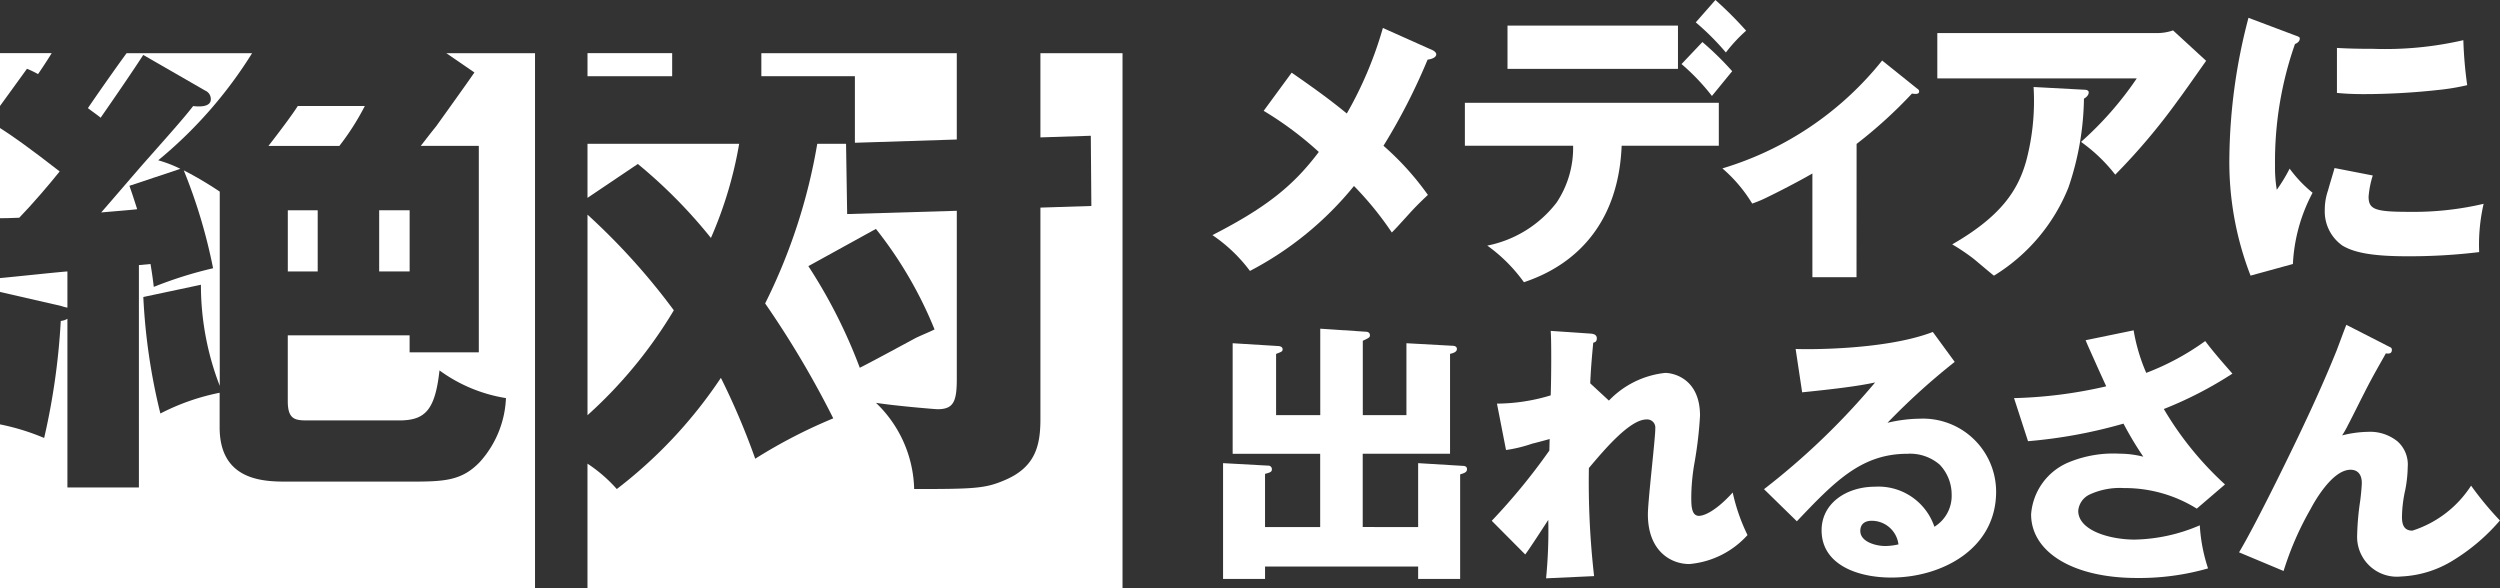
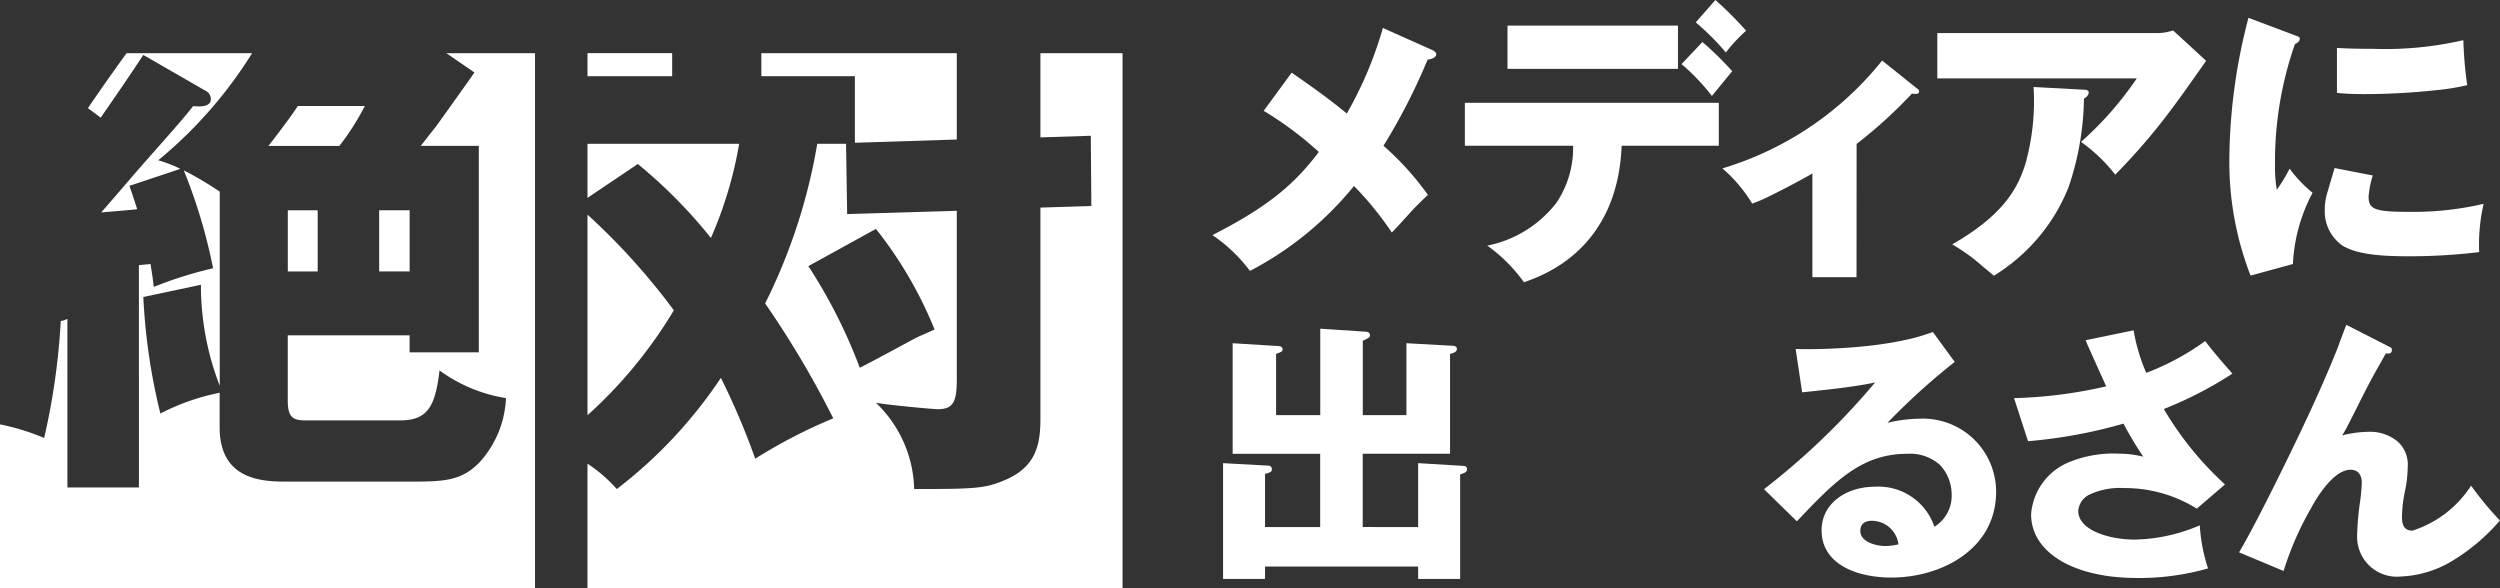
<svg xmlns="http://www.w3.org/2000/svg" width="153.504" height="36.114" viewBox="0 0 153.504 36.114">
  <rect x="0" y="0" width="153.504" height="36.114" fill="#333333" stroke="none" />
  <defs>
    <clipPath id="clip-path">
      <rect id="矩形_798" data-name="矩形 798" width="153.504" height="36.114" fill="#fff" />
    </clipPath>
  </defs>
  <g id="组_627" data-name="组 627" transform="translate(0 0)">
    <g id="组_530" data-name="组 530" transform="translate(0 0)" clip-path="url(#clip-path)">
      <path id="路径_2746" data-name="路径 2746" d="M83.259,31.337V27.412l2.8.17c.119.016.2.066.2.2,0,.185-.152.237-.421.32v6.418H83.259v-.758h-9.4v.758H71.281V27.412l2.762.152a.217.217,0,0,1,.236.219c0,.169-.1.2-.421.287v3.268h3.386v-4.5H71.87V20.049l2.747.169c.084,0,.32.017.32.2,0,.135-.051.152-.4.287v3.757h2.712V19.156l2.78.185c.135,0,.27.052.27.219,0,.119-.035.153-.438.338v4.565h2.679V20.049l2.779.153c.118,0,.32.016.32.2s-.219.253-.421.3v6.132H79.856v4.5Z" transform="translate(3.817 1.026)" fill="#fff" />
-       <path id="路径_2747" data-name="路径 2747" d="M94.134,23.564a5.6,5.6,0,0,1,3.454-1.7c.488,0,2.14.336,2.14,2.628a24.521,24.521,0,0,1-.337,2.88,12.712,12.712,0,0,0-.2,2.09c0,.522,0,1.179.472,1.179.336,0,1.061-.32,2.072-1.433a11.531,11.531,0,0,0,.909,2.612A5.434,5.434,0,0,1,99.071,33.6c-1.146,0-2.544-.808-2.544-3.049,0-.843.471-4.784.454-5.273a.5.5,0,0,0-.539-.556c-1.01,0-2.543,1.8-3.538,2.983a50.916,50.916,0,0,0,.32,6.636l-2.948.136a30.183,30.183,0,0,0,.135-3.588c-.219.336-1.2,1.853-1.416,2.123L86.94,30.944a37.783,37.783,0,0,0,3.537-4.313l.018-.708c-.169.051-.927.253-1.079.287a8.5,8.5,0,0,1-1.6.388L87.26,23.75a11.525,11.525,0,0,0,3.3-.507c.035-.943.051-3.336,0-3.959l2.495.17c.285.034.336.169.336.286,0,.2-.1.237-.219.27-.1,1.045-.152,1.719-.185,2.494Z" transform="translate(4.656 1.033)" fill="#fff" />
      <path id="路径_2748" data-name="路径 2748" d="M114.516,21.185a41.136,41.136,0,0,0-4.128,3.74,8.88,8.88,0,0,1,1.987-.253,4.492,4.492,0,0,1,4.684,4.482c0,3.538-3.37,5.273-6.435,5.273-2.106,0-4.281-.809-4.281-2.9,0-1.668,1.533-2.679,3.286-2.679a3.624,3.624,0,0,1,3.64,2.46,2.228,2.228,0,0,0,1.06-1.972A2.665,2.665,0,0,0,113.6,27.5a2.773,2.773,0,0,0-1.987-.673c-2.831,0-4.464,1.7-6.789,4.145L102.807,29a44.05,44.05,0,0,0,6.823-6.554c-1.128.253-2.983.455-4.481.607l-.4-2.662c.723.034,5.543.068,8.424-1.044Zm-5.089,9.755c-.471,0-.707.236-.707.624,0,.673.959.926,1.532.926a3.7,3.7,0,0,0,.81-.1,1.651,1.651,0,0,0-1.635-1.449" transform="translate(5.506 1.036)" fill="#fff" />
      <path id="路径_2749" data-name="路径 2749" d="M121.774,19.859l2.948-.607a11.174,11.174,0,0,0,.775,2.612,15.648,15.648,0,0,0,3.622-1.954c.524.708,1.246,1.516,1.669,2a23.748,23.748,0,0,1-4.212,2.173,20.074,20.074,0,0,0,3.756,4.632L128.6,30.2a8.361,8.361,0,0,0-4.481-1.263,4.4,4.4,0,0,0-2.106.4,1.22,1.22,0,0,0-.692.994c0,1.214,1.939,1.77,3.471,1.77a10.569,10.569,0,0,0,3.993-.877,10.2,10.2,0,0,0,.507,2.645,15.273,15.273,0,0,1-4.365.589c-3.975,0-6.5-1.617-6.5-3.909a3.756,3.756,0,0,1,2.326-3.2,7.175,7.175,0,0,1,3.1-.523,5.964,5.964,0,0,1,1.464.185A20.839,20.839,0,0,1,124.1,24.98a30.288,30.288,0,0,1-5.862,1.079l-.859-2.645a27.89,27.89,0,0,0,5.66-.724c-.522-1.145-.573-1.264-1.146-2.545Z" transform="translate(6.286 1.031)" fill="#fff" />
      <path id="路径_2750" data-name="路径 2750" d="M139.624,20.23c.169.084.253.1.253.236,0,.269-.235.235-.37.219-.27.489-.826,1.432-1.314,2.409-.338.656-.657,1.314-1,1.971a6.449,6.449,0,0,1-.37.656,6.675,6.675,0,0,1,1.567-.219,2.677,2.677,0,0,1,1.836.589,1.9,1.9,0,0,1,.624,1.568,7.891,7.891,0,0,1-.153,1.416,8.015,8.015,0,0,0-.2,1.651c0,.437.1.842.639.842a6.712,6.712,0,0,0,3.605-2.762,20.017,20.017,0,0,0,1.77,2.139,12.116,12.116,0,0,1-2.865,2.443,6.59,6.59,0,0,1-3.2.995,2.443,2.443,0,0,1-2.7-2.561,16.32,16.32,0,0,1,.184-2.072c.051-.37.1-.943.1-1.113,0-.5-.236-.808-.69-.808-1.163,0-2.292,2.106-2.443,2.392a18.874,18.874,0,0,0-1.669,3.824L130.493,32.9c1.113-1.852,3.573-6.941,4.044-7.969.943-1.988,1.617-3.605,1.938-4.4.1-.253.506-1.365.607-1.6Z" transform="translate(6.988 1.014)" fill="#fff" />
      <path id="路径_2751" data-name="路径 2751" d="M84.166,2.988c.092.036.238.146.238.255,0,.183-.238.294-.531.331a37.058,37.058,0,0,1-2.709,5.288,17.33,17.33,0,0,1,2.728,3.019c-.2.183-.7.66-1.08,1.08-.861.951-.97,1.062-1.136,1.226a20.134,20.134,0,0,0-2.323-2.855,20.362,20.362,0,0,1-6.388,5.216,9.51,9.51,0,0,0-2.305-2.2c3.4-1.738,5.014-3.092,6.533-5.106a21.1,21.1,0,0,0-3.385-2.525l1.719-2.343c1.556,1.08,2.4,1.7,3.385,2.507a23.436,23.436,0,0,0,2.215-5.252Z" transform="translate(3.784 0.088)" fill="#fff" />
      <path id="路径_2752" data-name="路径 2752" d="M85.374,8.949V6.313h15.592V8.949H95c-.256,6.368-4.795,7.961-6,8.381a9.727,9.727,0,0,0-2.25-2.25,7.1,7.1,0,0,0,4.264-2.654,6.063,6.063,0,0,0,1.006-3.477ZM98.458,4.228H87.991V1.574H98.458Zm1.5-1.647a18.507,18.507,0,0,1,1.83,1.792c-.2.239-1.062,1.3-1.245,1.519a13.167,13.167,0,0,0-1.866-1.958Zm.8-2.581a22.883,22.883,0,0,1,1.885,1.885A9.472,9.472,0,0,0,101.4,3.222a15.878,15.878,0,0,0-1.849-1.849Z" transform="translate(4.572 0)" fill="#fff" />
      <path id="路径_2753" data-name="路径 2753" d="M108.617,16.83h-2.709V10.463c-.4.237-1.646.914-2.708,1.427a7.833,7.833,0,0,1-.988.421,8.967,8.967,0,0,0-1.83-2.16,19.852,19.852,0,0,0,9.809-6.624l2.142,1.719c.109.074.128.11.128.183,0,.127-.11.182-.439.127a28.339,28.339,0,0,1-3.4,3.092Z" transform="translate(5.376 0.189)" fill="#fff" />
      <path id="路径_2754" data-name="路径 2754" d="M126.357,1.936a3.017,3.017,0,0,0,1.025-.164l2.031,1.867c-.274.385-1.463,2.085-1.72,2.416a38.414,38.414,0,0,1-3.861,4.575,9.951,9.951,0,0,0-2.1-2.012,20.721,20.721,0,0,0,3.422-3.9H112.907V1.936Zm-4.428,3.478c.092,0,.274.018.274.164,0,.037,0,.219-.292.385a17.517,17.517,0,0,1-.952,5.453,11.257,11.257,0,0,1-4.575,5.416c-.183-.145-.293-.237-1.208-1.006a12.276,12.276,0,0,0-1.354-.916c3.056-1.756,4.045-3.366,4.539-5.106a14.339,14.339,0,0,0,.457-4.557Z" transform="translate(6.047 0.095)" fill="#fff" />
      <path id="路径_2755" data-name="路径 2755" d="M133.92,2.1c.312.11.331.127.331.219,0,.055-.019.22-.294.329a21.777,21.777,0,0,0-1.225,7.45,8.28,8.28,0,0,0,.109,1.5,10.017,10.017,0,0,0,.788-1.3,7.946,7.946,0,0,0,1.409,1.482,10.344,10.344,0,0,0-1.208,4.374l-2.6.713a19.27,19.27,0,0,1-1.3-7.319,34.7,34.7,0,0,1,1.172-8.51Zm4.814,8.619a5.832,5.832,0,0,0-.257,1.3c0,.8.421.933,2.544.933a18.823,18.823,0,0,0,4.52-.494,11.158,11.158,0,0,0-.274,2.965,35.471,35.471,0,0,1-4.429.256c-2.178,0-3.276-.238-3.971-.658a2.558,2.558,0,0,1-1.08-2.178,3.613,3.613,0,0,1,.2-1.207c.055-.22.348-1.172.4-1.374Zm-2.2-7.832c.623.036,1.227.055,2.216.055a21.361,21.361,0,0,0,5.545-.531,25.314,25.314,0,0,0,.237,2.762,13.728,13.728,0,0,1-1.774.294,42.165,42.165,0,0,1-4.576.256c-.549,0-1.1-.019-1.648-.074Z" transform="translate(6.958 0.056)" fill="#fff" />
      <rect id="矩形_795" data-name="矩形 795" width="1.87" height="3.756" transform="translate(23.282 12.911)" fill="#fff" />
-       <path id="路径_2756" data-name="路径 2756" d="M2.337,4.383q.435-.634.838-1.286H0V6.341L1.657,4.056a6.355,6.355,0,0,1,.68.328" transform="translate(0 0.166)" fill="#fff" />
      <path id="路径_2757" data-name="路径 2757" d="M29.13,4.284c-.339.49-.544.784-2.346,3.3-.475.587-.713.914-.951,1.208H29.4V21.468h-4.25V20.422h-7.48v4.051c0,1.176.509,1.176,1.292,1.176h5.542c1.6,0,2.21-.621,2.482-3.071a9.424,9.424,0,0,0,4.08,1.7,6.225,6.225,0,0,1-1.6,3.919c-1.122,1.176-2.209,1.209-4.317,1.209h-7.48c-1.394,0-4.183,0-4.183-3.331V23.95a13.733,13.733,0,0,0-3.638,1.274A36.959,36.959,0,0,1,8.8,18.07l3.537-.752a17.172,17.172,0,0,0,1.156,6.208V11.6a22,22,0,0,0-2.209-1.306,33.033,33.033,0,0,1,1.8,6.011A24.709,24.709,0,0,0,9.443,17.45c-.067-.555-.1-.784-.2-1.405l-.714.066V29.765H4.139V19.408a.954.954,0,0,1-.408.132,42,42,0,0,1-1.02,7.186A14.092,14.092,0,0,0,0,25.891V35.948H32.851V3.1H27.406Z" transform="translate(0 0.166)" fill="#fff" />
-       <path id="路径_2758" data-name="路径 2758" d="M0,16.546v.533l3.765.864a2.294,2.294,0,0,0,.374.1V15.82c-.51.032-3.7.374-4.139.407Z" transform="translate(0 0.847)" fill="#fff" />
-       <path id="路径_2759" data-name="路径 2759" d="M3.663,10.126C1.725,8.617.694,7.9,0,7.461V13c.307,0,.634-.011,1.182-.031.849-.882,1.8-1.992,2.481-2.841" transform="translate(0 0.4)" fill="#fff" />
      <rect id="矩形_796" data-name="矩形 796" width="1.835" height="3.756" transform="translate(17.672 12.912)" fill="#fff" />
      <path id="路径_2760" data-name="路径 2760" d="M5.906,7.062c1.087-1.568,1.937-2.81,2.617-3.855L12.332,5.4a.563.563,0,0,1,.339.523c0,.523-.782.457-1.087.424-.545.72-1.837,2.157-2.755,3.2-.476.524-2.482,2.875-2.89,3.332.339-.033,1.972-.163,2.21-.2-.273-.85-.307-.947-.476-1.437L10.8,10.2a7.842,7.842,0,0,0-1.36-.524A26.928,26.928,0,0,0,15.205,3.1H7.5C6.8,4.047,5.44,6,5.124,6.474c.475.359.543.391.782.588" transform="translate(0.274 0.166)" fill="#fff" />
      <path id="路径_2761" data-name="路径 2761" d="M21.561,6.177H17.446c-.2.328-.883,1.275-1.8,2.451H20a15.537,15.537,0,0,0,1.563-2.451" transform="translate(0.838 0.331)" fill="#fff" />
      <path id="路径_2762" data-name="路径 2762" d="M41.818,14.161a24.754,24.754,0,0,0,1.734-5.782H34.239V11.7L37.33,9.619a30.844,30.844,0,0,1,4.488,4.542" transform="translate(1.834 0.449)" fill="#fff" />
      <path id="路径_2763" data-name="路径 2763" d="M39.54,18.383a40.51,40.51,0,0,0-5.3-5.873V24.824a27.865,27.865,0,0,0,5.3-6.441" transform="translate(1.834 0.67)" fill="#fff" />
      <path id="路径_2764" data-name="路径 2764" d="M62.049,3.1V8.27l3.094-.1.034,4.311-3.128.1v13c0,1.667-.34,2.973-2.243,3.757-1.157.49-1.837.523-5.509.523a7.559,7.559,0,0,0-2.345-5.292c1.257.195,3.672.392,3.774.392.985,0,1.189-.458,1.189-1.863V12.777l-6.732.2-.068-4.312H48.347a34.919,34.919,0,0,1-3.2,9.8,58.419,58.419,0,0,1,4.183,7.056A31.681,31.681,0,0,0,44.538,28a44.326,44.326,0,0,0-2.108-4.965,28.474,28.474,0,0,1-6.392,6.827,9.019,9.019,0,0,0-1.8-1.559v7.645H67.091V3.1ZM47.8,16.175l4.149-2.286a24.976,24.976,0,0,1,3.6,6.173c-.408.2-.748.328-1.156.524-.545.294-2.958,1.6-3.435,1.829A31.925,31.925,0,0,0,47.8,16.175" transform="translate(1.834 0.166)" fill="#fff" />
      <path id="路径_2765" data-name="路径 2765" d="M50.116,4.514V8.6l6.256-.2V3.1h-12V4.514Z" transform="translate(2.376 0.166)" fill="#fff" />
      <rect id="矩形_797" data-name="矩形 797" width="5.198" height="1.417" transform="translate(36.074 3.263)" fill="#fff" />
    </g>
  </g>
</svg>